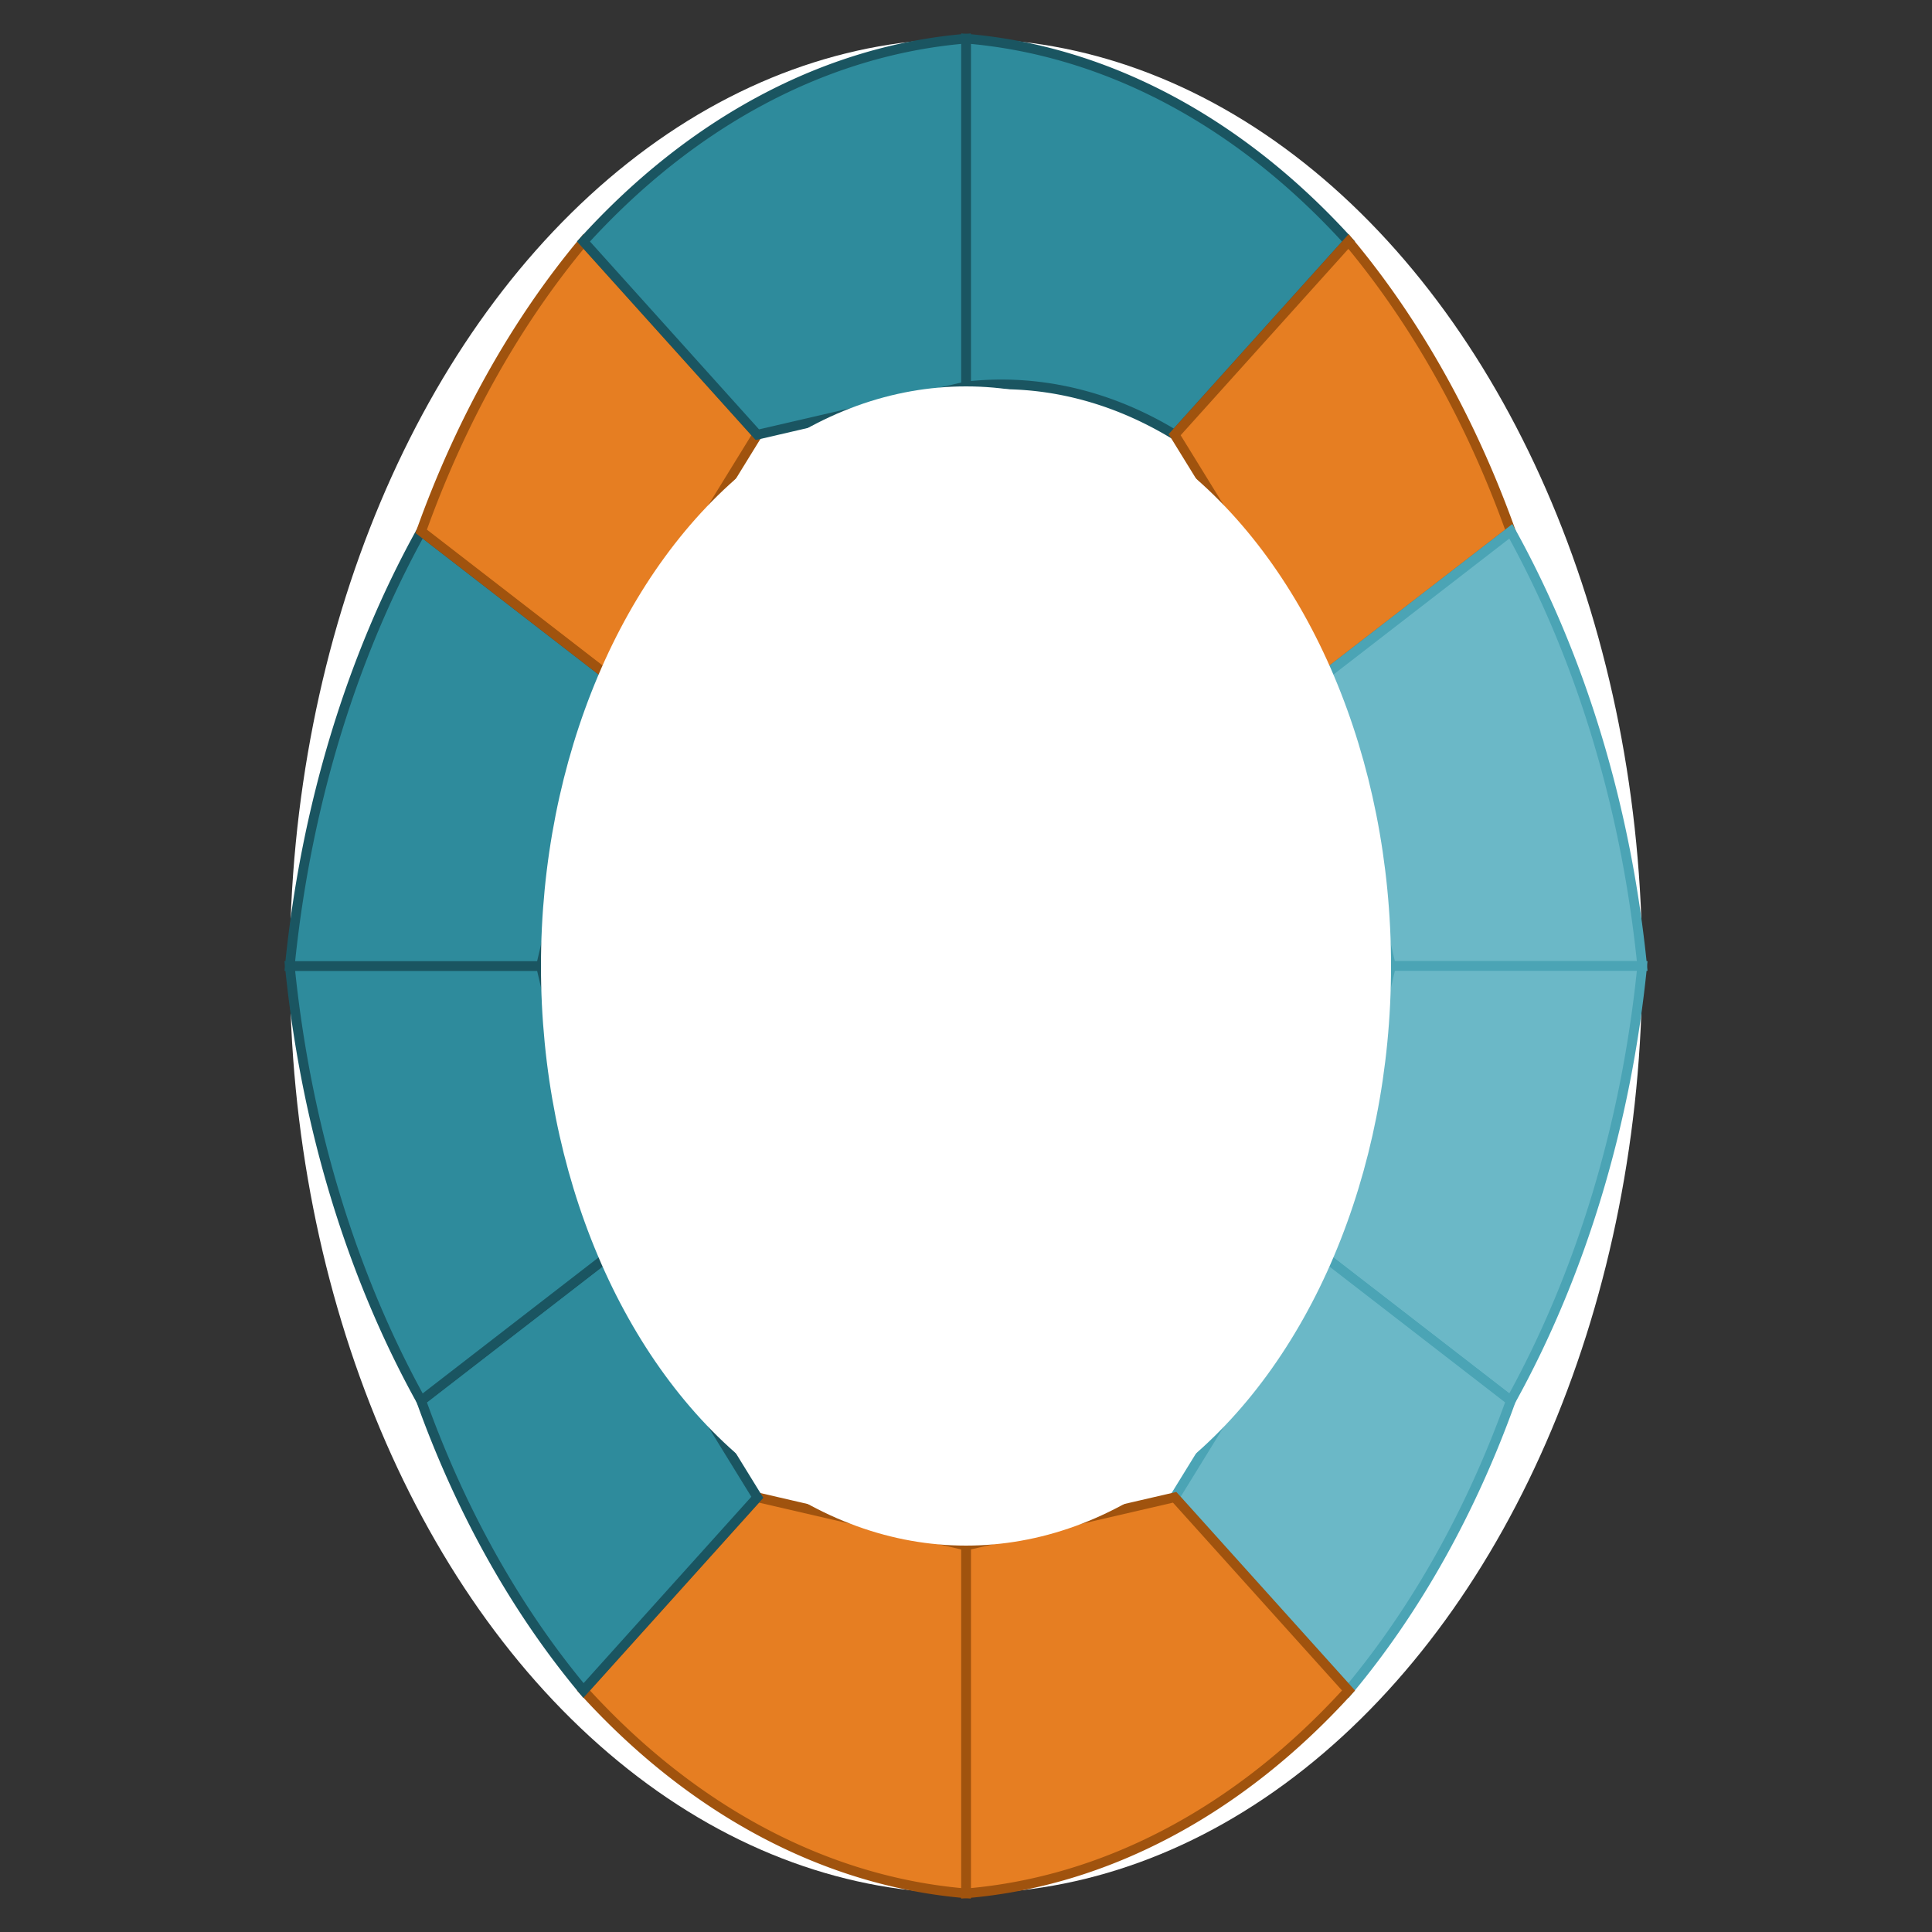
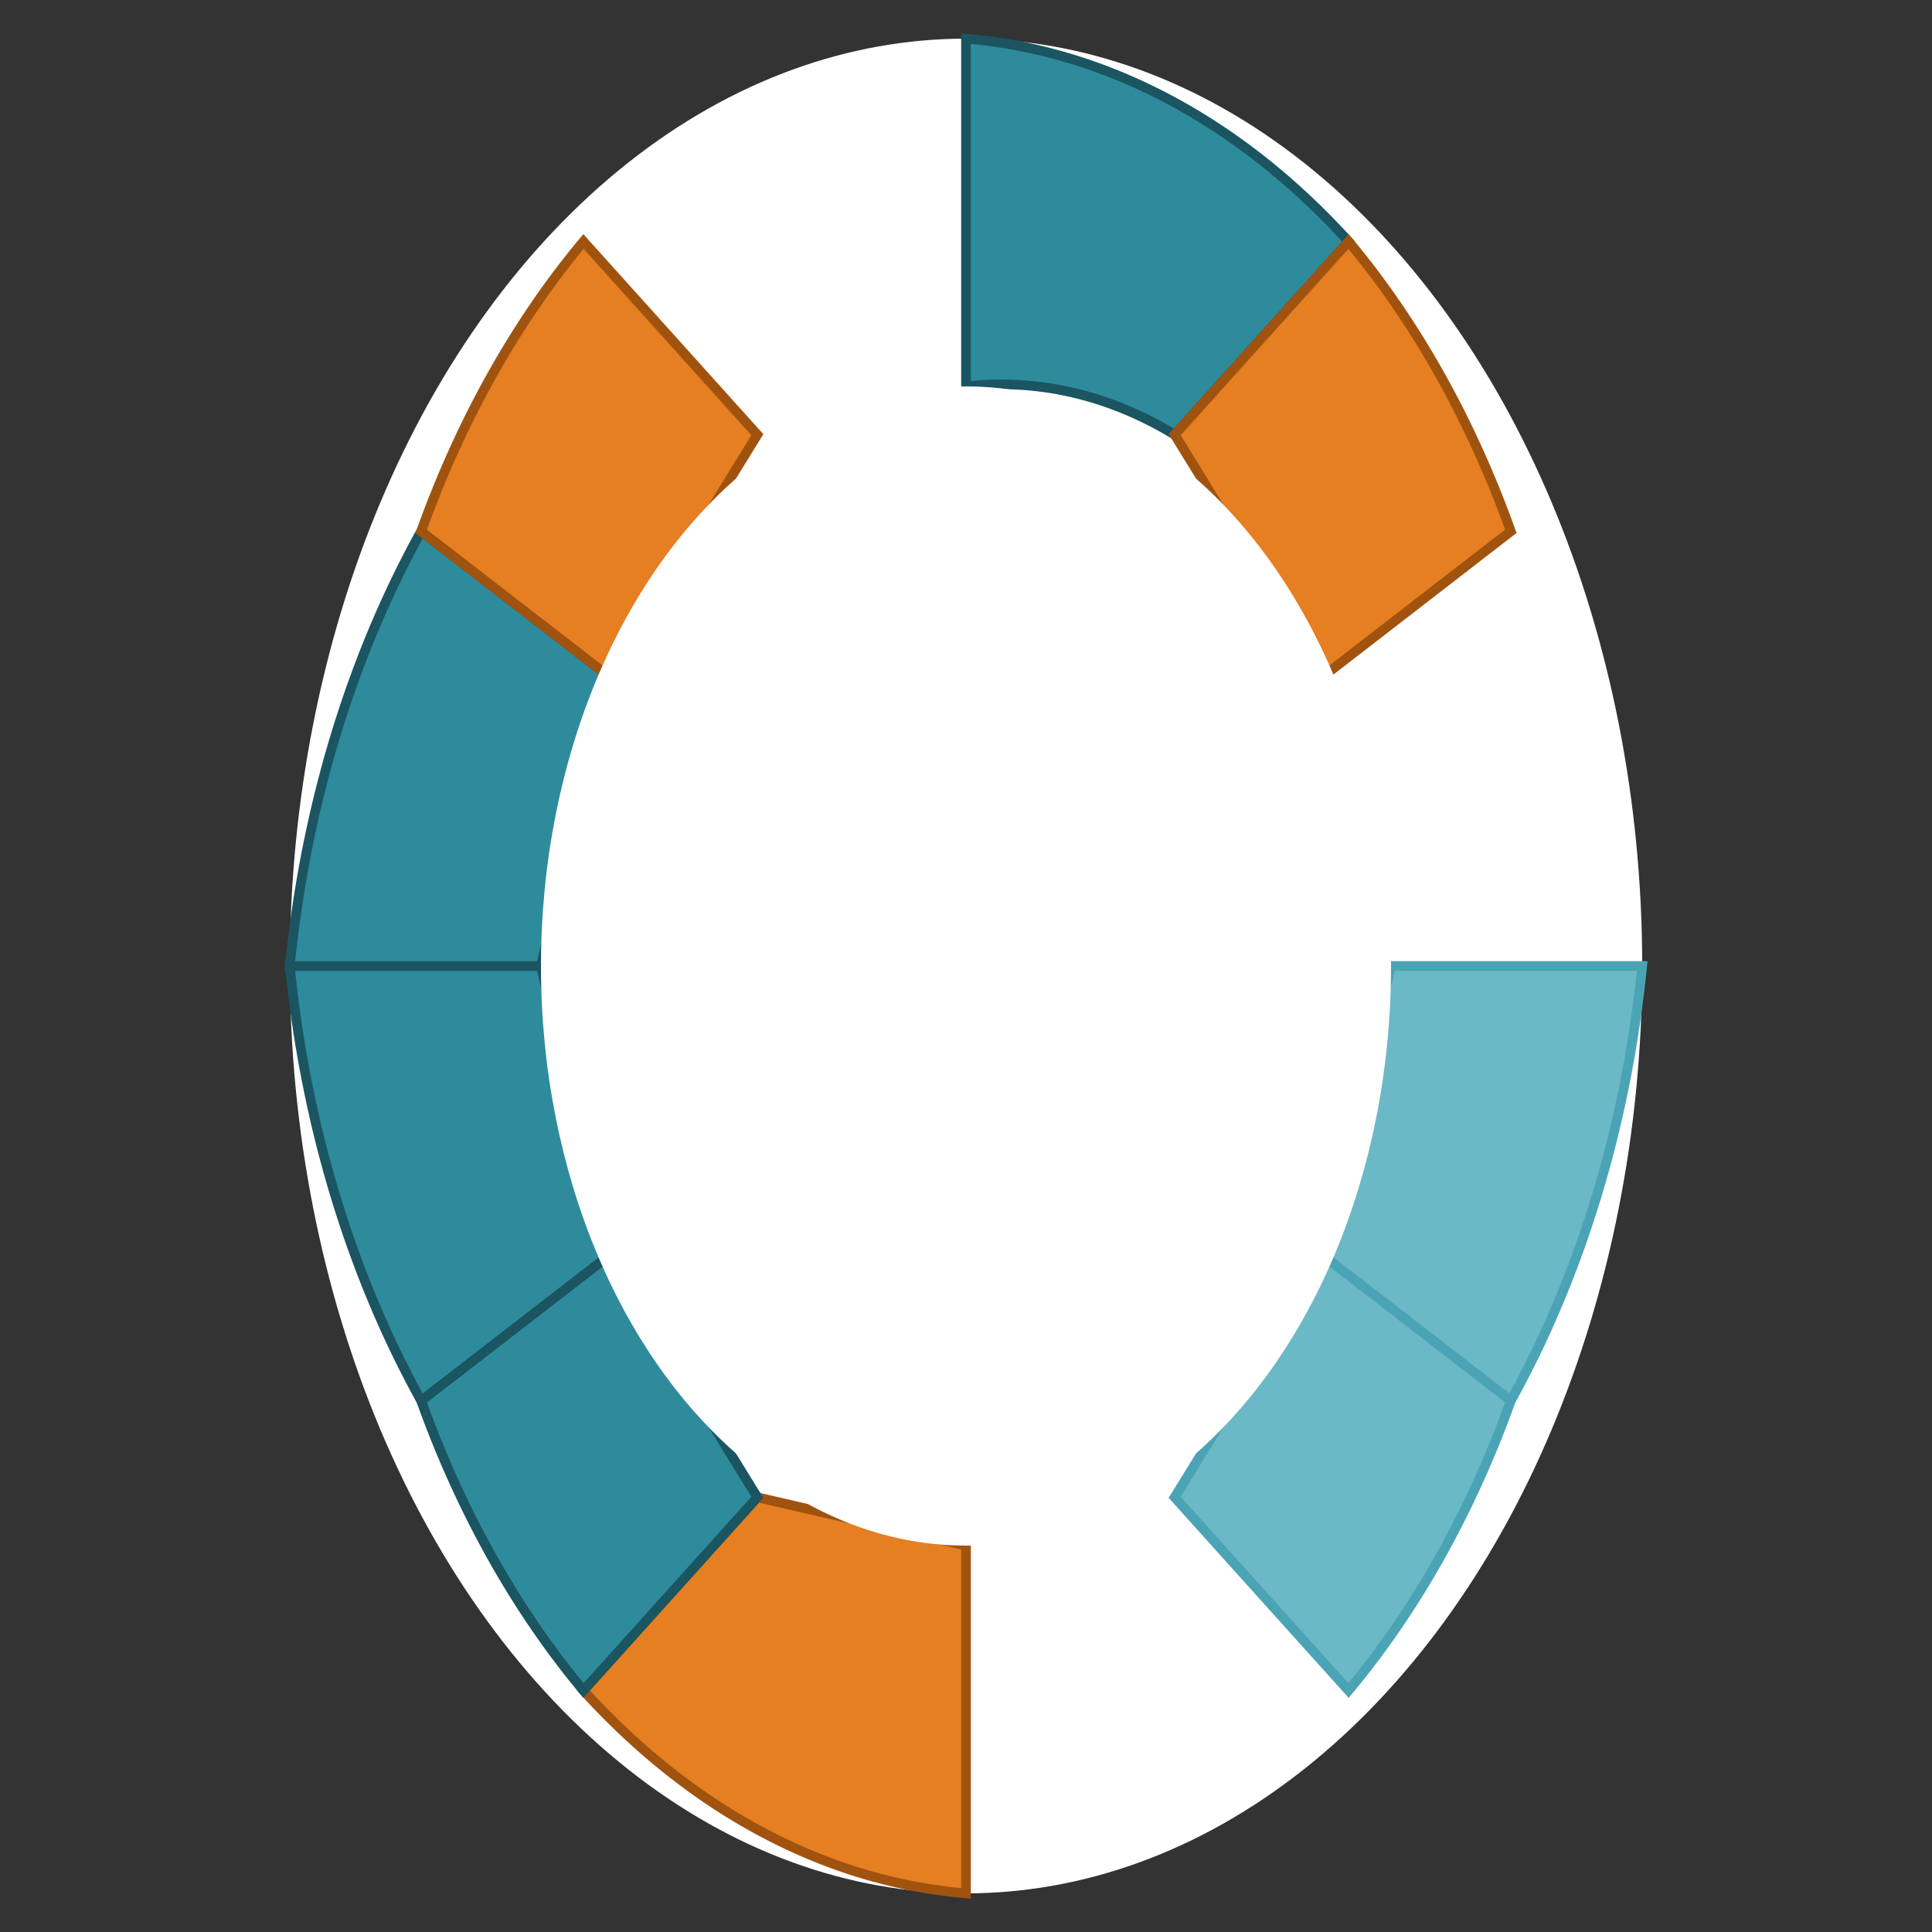
<svg xmlns="http://www.w3.org/2000/svg" viewBox="0 0 100 100" width="32" height="32">
  <rect x="0" y="0" width="100" height="100" fill="#333333" stroke="none" />
  <defs>
    <style>
            .blue1 { fill: #2E8B9C; stroke: #1a5561; stroke-width: 0.5; }
            .blue2 { fill: #4BA4B5; stroke: #2E8B9C; stroke-width: 0.5; }
            .blue3 { fill: #6BB8C7; stroke: #4BA4B5; stroke-width: 0.5; }
            .orange { fill: #E67E22; stroke: #A0530E; stroke-width: 0.5; }
            .yellow { fill: #F1C40F; stroke: #D68910; stroke-width: 0.5; }
            .red { fill: #C0392B; stroke: #922B21; stroke-width: 0.5; }
            .background { fill: #ffffff; }
        </style>
  </defs>
  <ellipse cx="50" cy="50" rx="35" ry="48" class="background" />
  <path d="M 50 2 A 35 48 0 0 1 69.8 12.5 L 60.8 22.5 A 22 30 0 0 0 50 20 Z" class="blue1" />
  <path d="M 69.8 12.5 A 35 48 0 0 1 78.2 27.5 L 68.5 35 L 60.8 22.5 Z" class="orange" />
-   <path d="M 78.2 27.5 A 35 48 0 0 1 85 50 L 72 50 L 68.5 35 Z" class="blue3" />
  <path d="M 85 50 A 35 48 0 0 1 78.2 72.5 L 68.5 65 L 72 50 Z" class="blue3" />
  <path d="M 78.2 72.5 A 35 48 0 0 1 69.8 87.5 L 60.8 77.5 L 68.5 65 Z" class="blue3" />
-   <path d="M 69.8 87.5 A 35 48 0 0 1 50 98 L 50 80 L 60.8 77.5 Z" class="orange" />
  <path d="M 50 98 A 35 48 0 0 1 30.2 87.5 L 39.2 77.5 L 50 80 Z" class="orange" />
  <path d="M 30.2 87.5 A 35 48 0 0 1 21.8 72.5 L 31.5 65 L 39.2 77.5 Z" class="blue1" />
  <path d="M 21.8 72.5 A 35 48 0 0 1 15 50 L 28 50 L 31.5 65 Z" class="blue1" />
  <path d="M 15 50 A 35 48 0 0 1 21.8 27.5 L 31.5 35 L 28 50 Z" class="blue1" />
  <path d="M 21.8 27.5 A 35 48 0 0 1 30.2 12.5 L 39.2 22.5 L 31.5 35 Z" class="orange" />
-   <path d="M 30.2 12.5 A 35 48 0 0 1 50 2 L 50 20 L 39.2 22.5 Z" class="blue1" />
  <ellipse cx="50" cy="50" rx="22" ry="30" class="background" />
</svg>